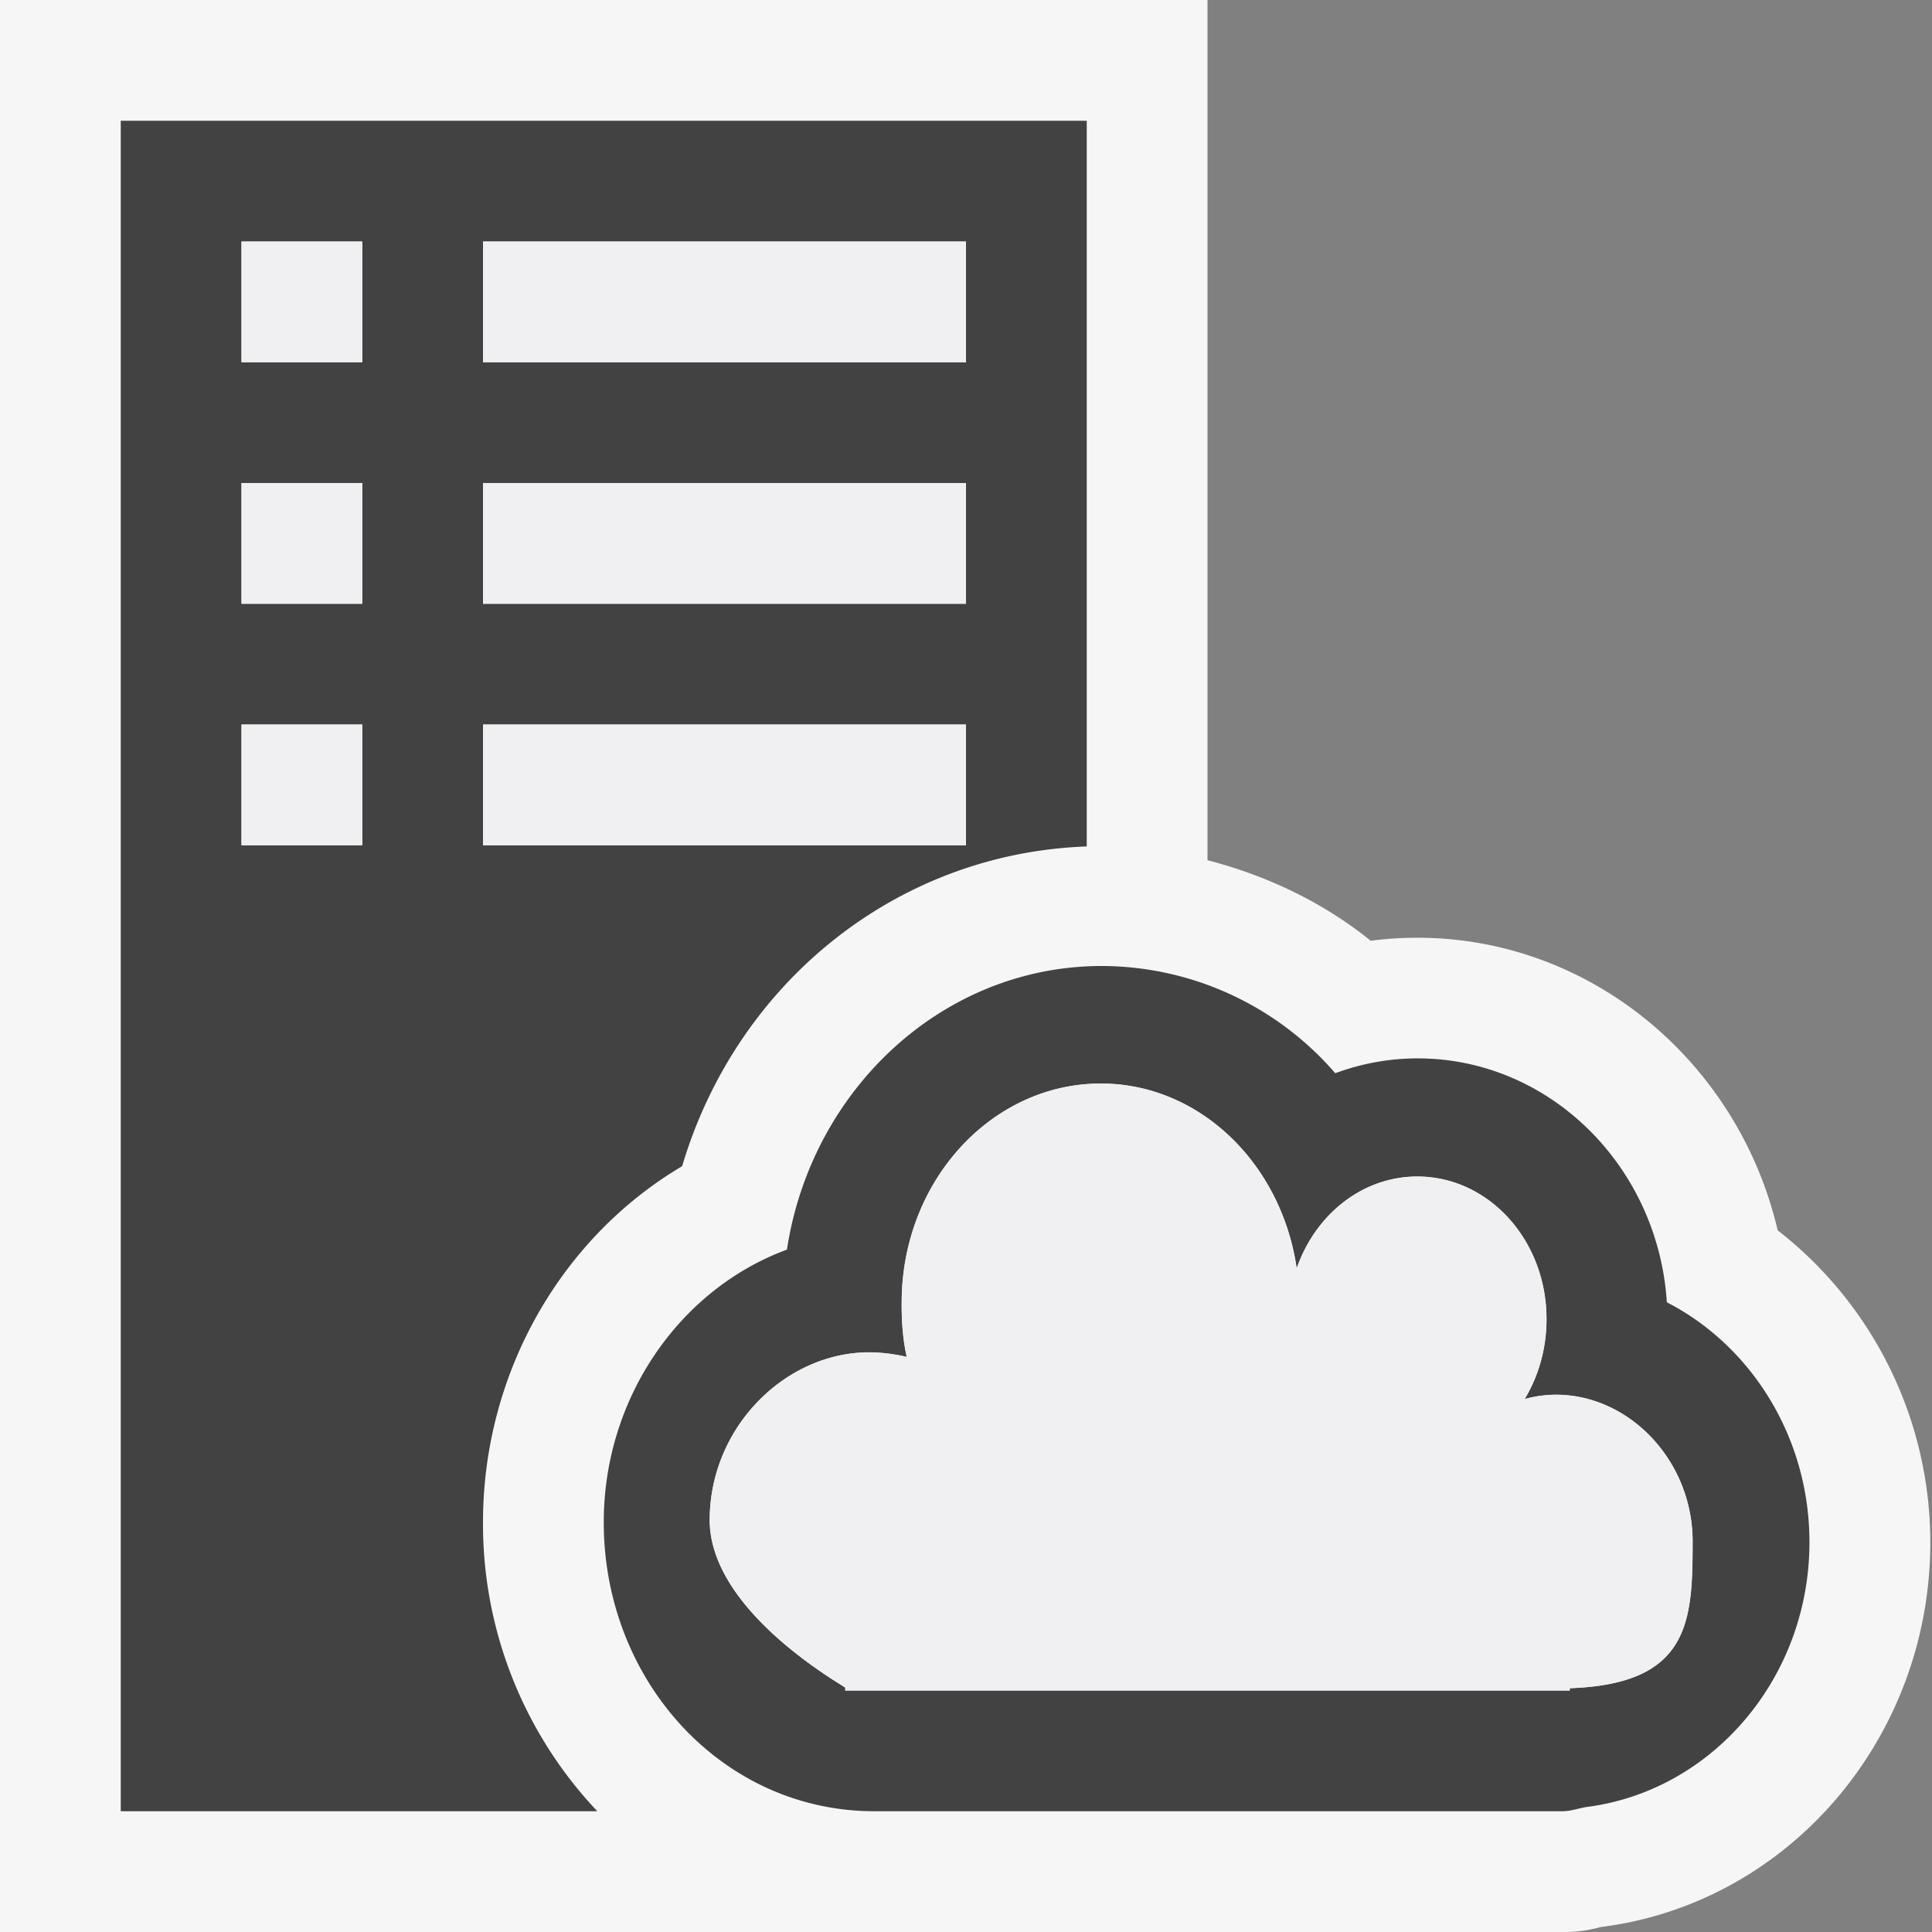
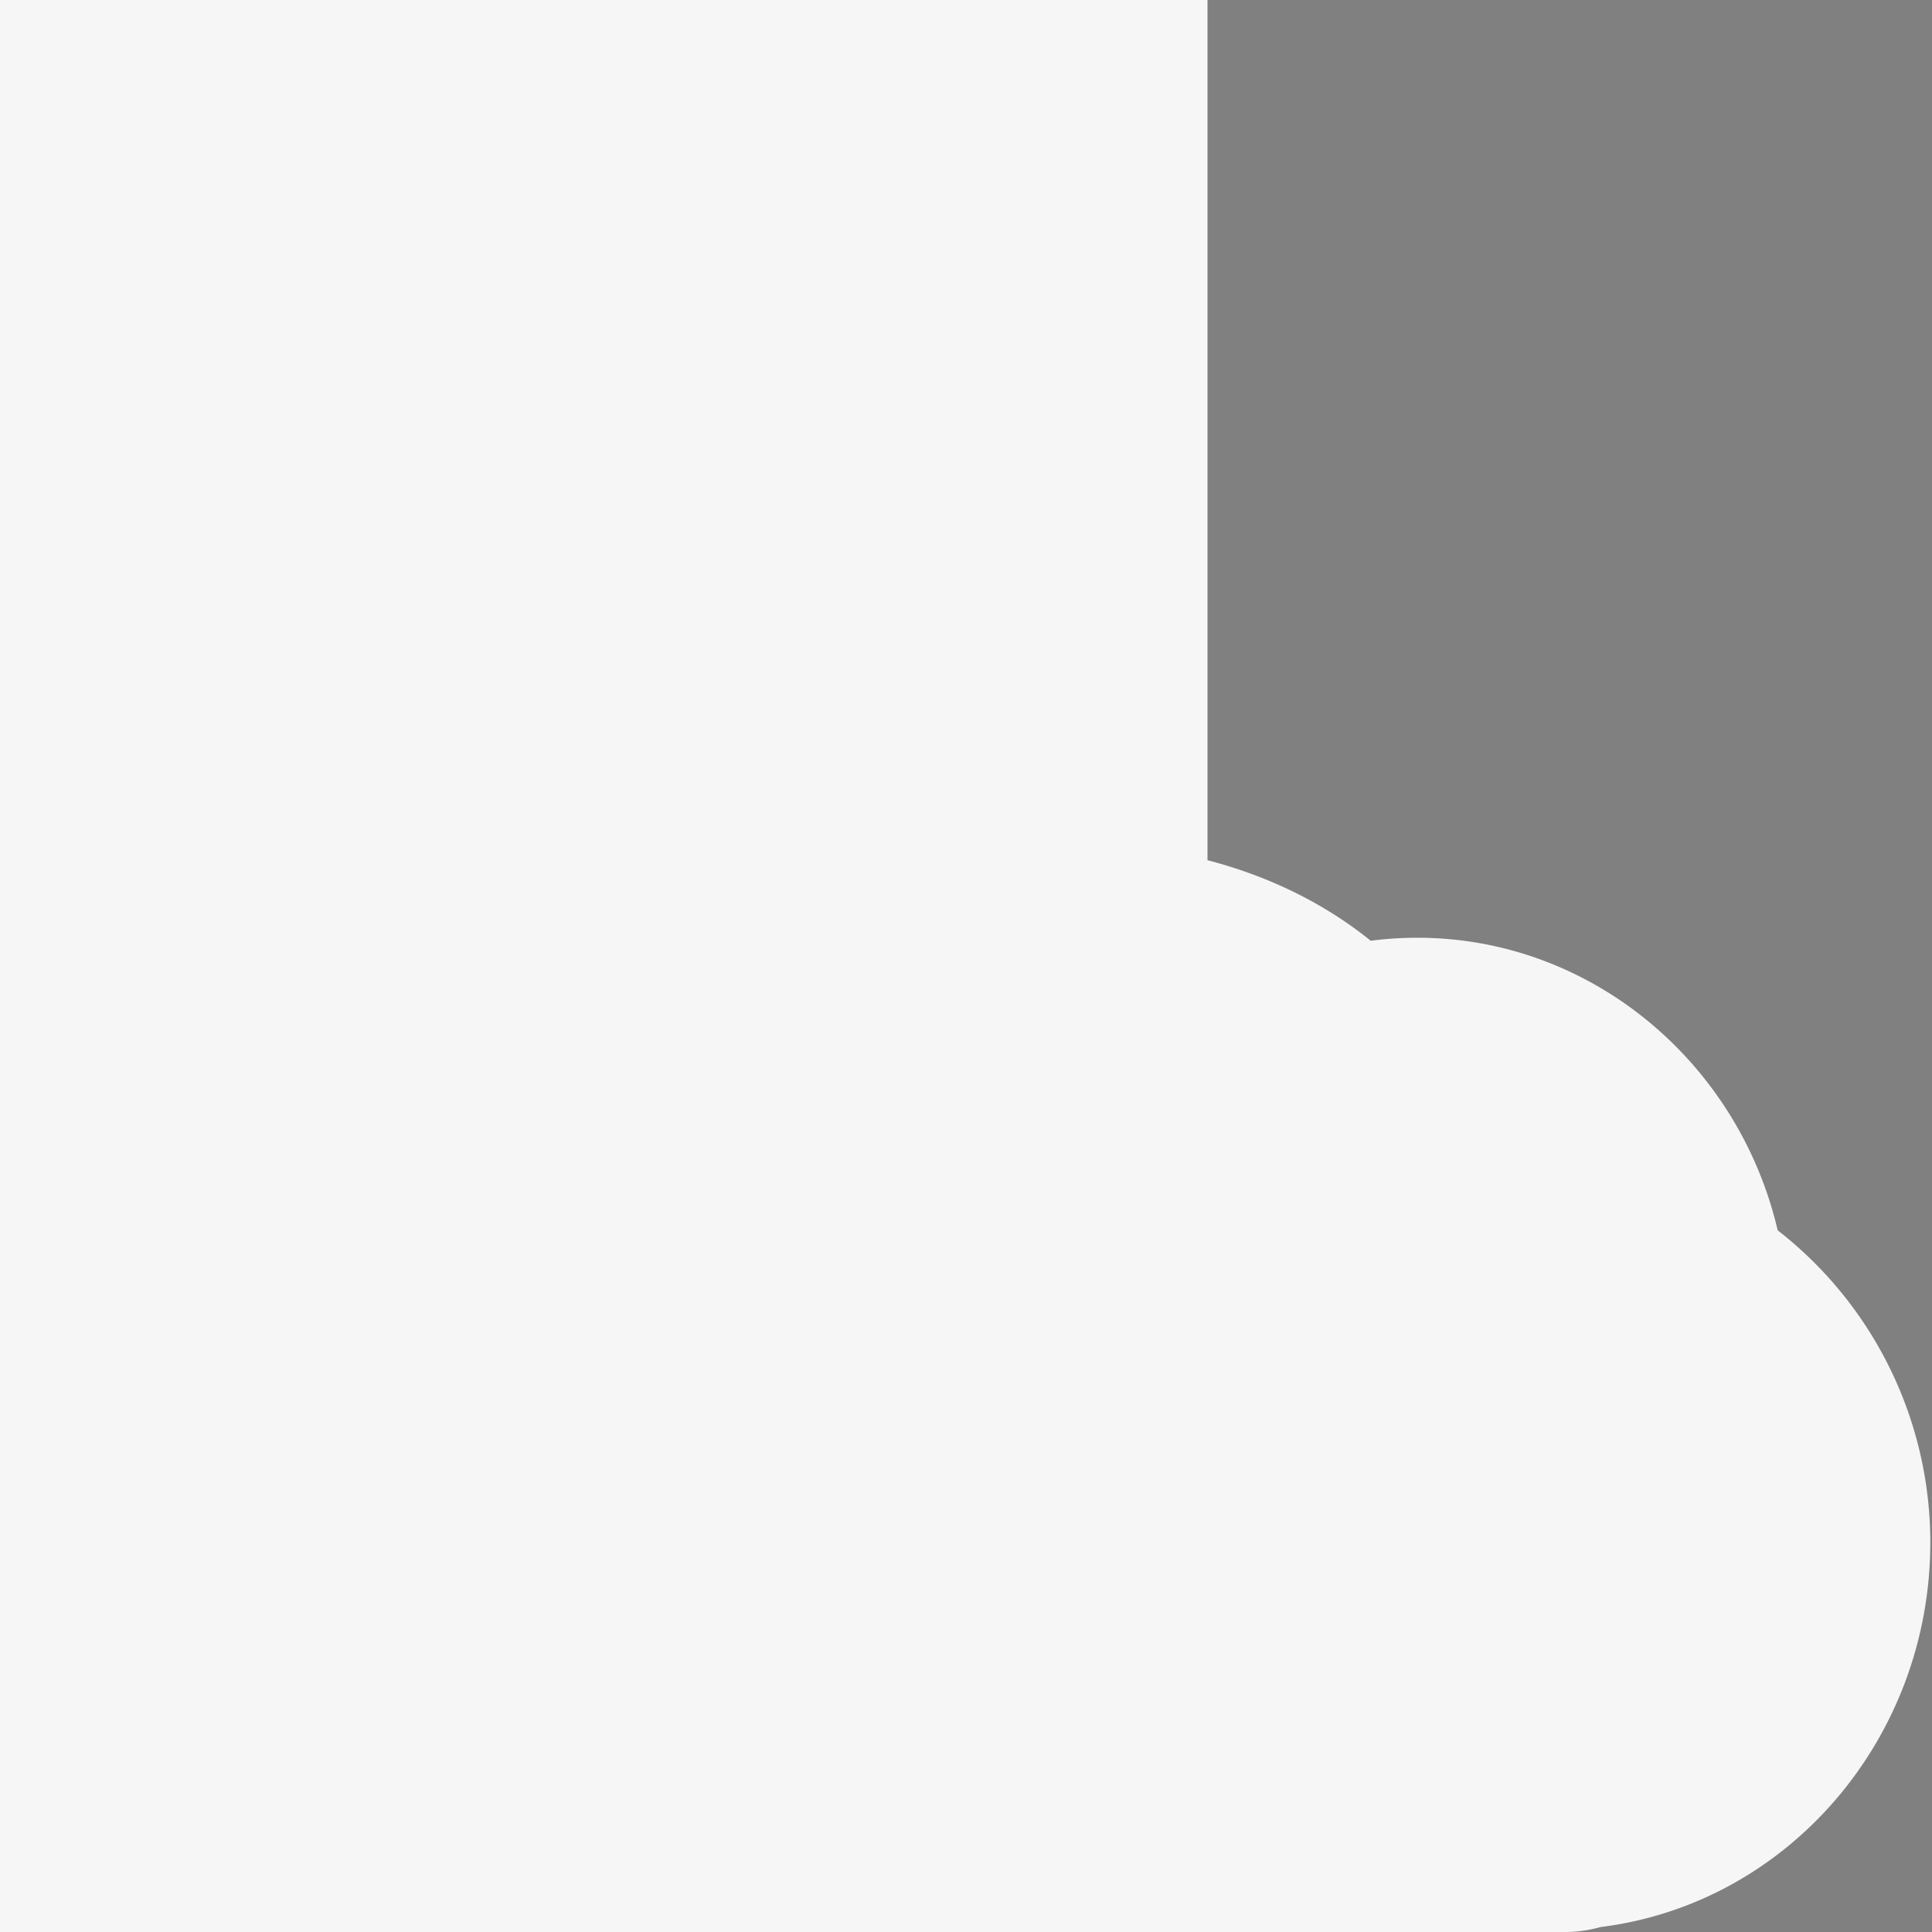
<svg xmlns="http://www.w3.org/2000/svg" viewBox="0 0 16 16">
  <rect x="0" y="0" width="16" height="16" fill="#808080" stroke="none" />
  <style>.icon-canvas-transparent{opacity:0;fill:#f6f6f6}.icon-vs-out{fill:#f6f6f6}.icon-vs-bg{fill:#424242}.icon-vs-fg{fill:#f0eff1}</style>
  <path class="icon-canvas-transparent" d="M16 16H0V0h16v16z" id="canvas" />
  <path class="icon-vs-out" d="M15.986 12.773c0 1.622-1.175 2.992-2.731 3.186a1.096 1.096 0 0 1-.317.041H0V0h10v7.124c.49.127.954.346 1.352.667.128-.017.257-.025.387-.025 1.434 0 2.657 1.029 2.983 2.423a3.276 3.276 0 0 1 1.264 2.584z" id="outline" />
-   <path class="icon-vs-bg" d="M4 12.607c0-1.232.644-2.354 1.649-2.949C6.104 8.13 7.434 7.065 9 7.01V1H1v14h3.947A3.46 3.46 0 0 1 4 12.607zM4 2h4v1H4V2zm0 2h4v1H4V4zm0 2h4v1H4V6zM3 7H2V6h1v1zm0-2H2V4h1v1zm0-2H2V2h1v1zm10.804 7.785c-.072-1.126-.971-2.02-2.064-2.02-.236 0-.466.043-.682.123A2.562 2.562 0 0 0 9.124 8C7.812 8 6.72 9.019 6.517 10.349 5.635 10.673 5 11.571 5 12.607 5 13.917 5.978 15 7.243 15h5.694c.066 0 .131-.022.193-.034 1.051-.13 1.855-1.072 1.855-2.193.001-.869-.482-1.629-1.181-1.988zM13 13.981V14H7v-.023c0-.012-1.122-.623-1.122-1.389 0-.768.625-1.389 1.322-1.389.097 0 .22.016.31.038a1.957 1.957 0 0 1-.042-.451c0-1.003.743-1.813 1.649-1.813.819 0 1.497.665 1.622 1.531.154-.444.542-.761.999-.761.591 0 1.07.527 1.07 1.181 0 .246-.067.473-.181.662a.992.992 0 0 1 .258-.036c.608 0 1.133.545 1.133 1.216-.001.654-.018 1.181-1.018 1.215z" id="iconBg" />
  <g id="iconFg">
-     <path class="icon-vs-fg" d="M3 3H2V2h1v1zm0 1H2v1h1V4zm5-2H4v1h4V2zm0 2H4v1h4V4zM3 6H2v1h1V6zm5 0H4v1h4V6zm6.017 6.767c0-.671-.525-1.216-1.133-1.216a.992.992 0 0 0-.258.036c.114-.189.181-.416.181-.662 0-.653-.479-1.181-1.07-1.181-.457 0-.845.316-.999.761-.125-.866-.803-1.531-1.622-1.531-.906 0-1.649.81-1.649 1.813 0 .157.008.305.042.451a1.377 1.377 0 0 0-.31-.038c-.696 0-1.322.621-1.322 1.389C5.878 13.354 7 13.965 7 13.977V14h6v-.019c1-.034 1.017-.561 1.017-1.214z" />
-   </g>
+     </g>
</svg>